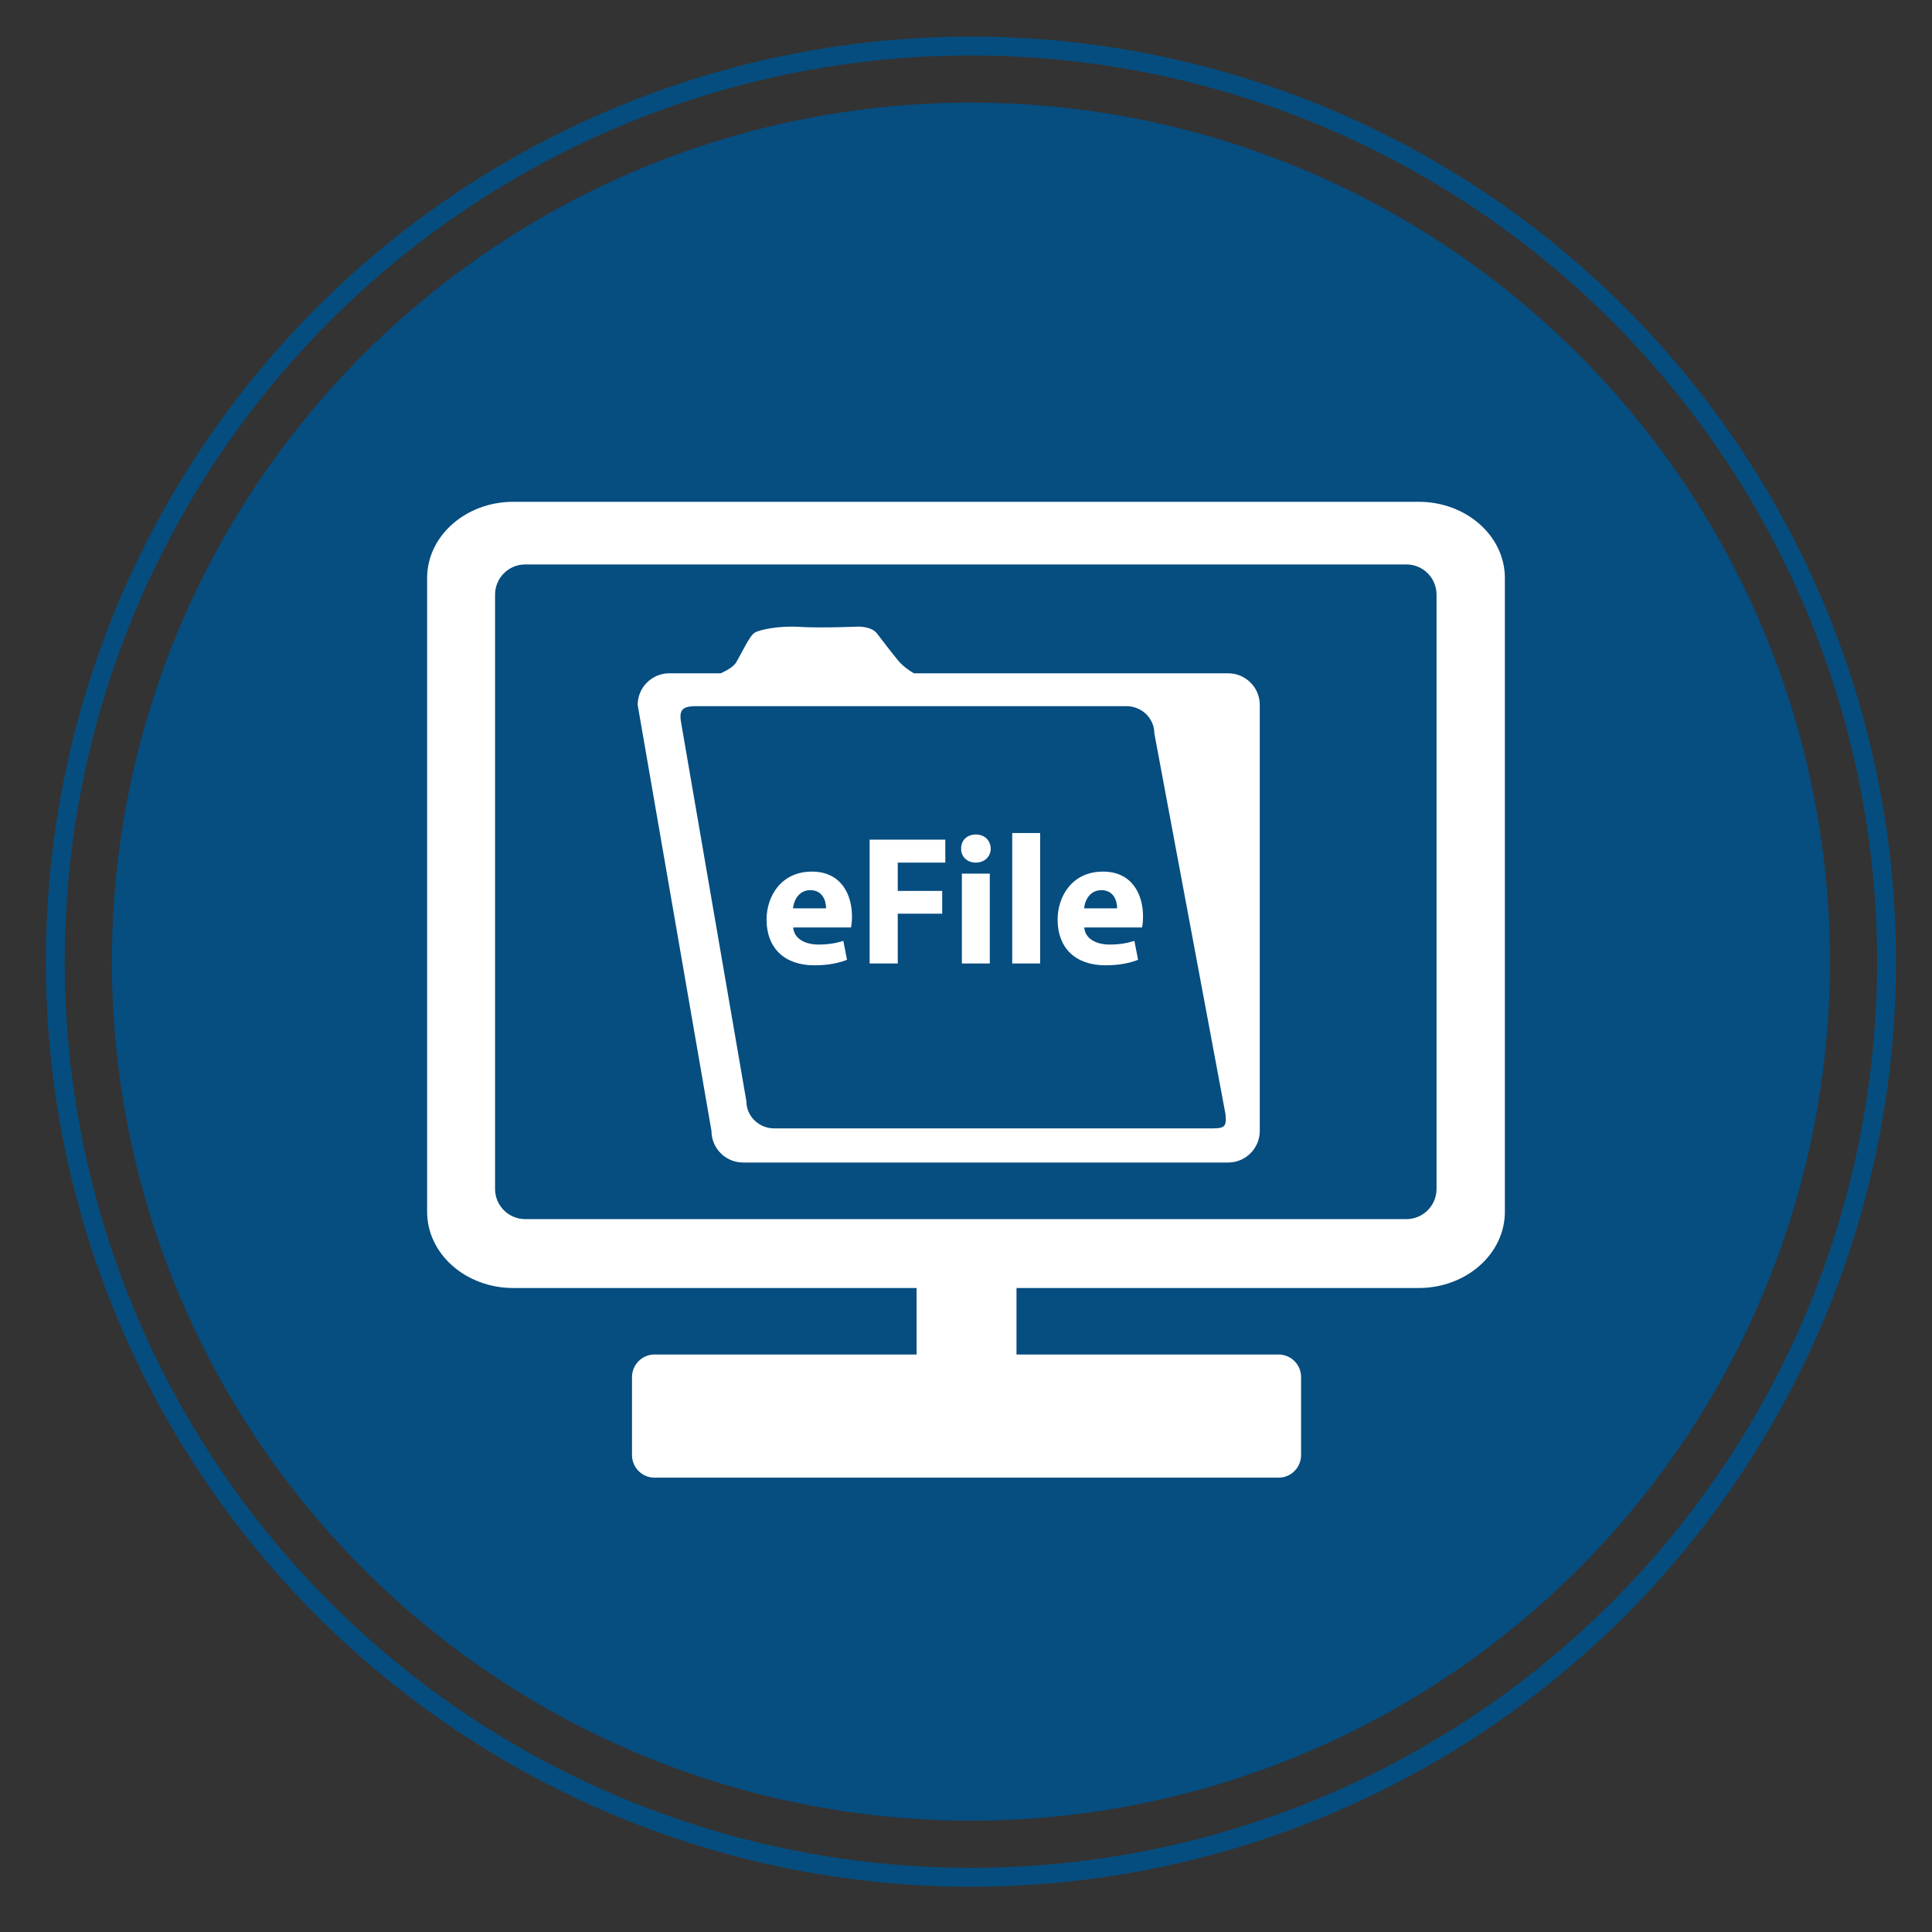
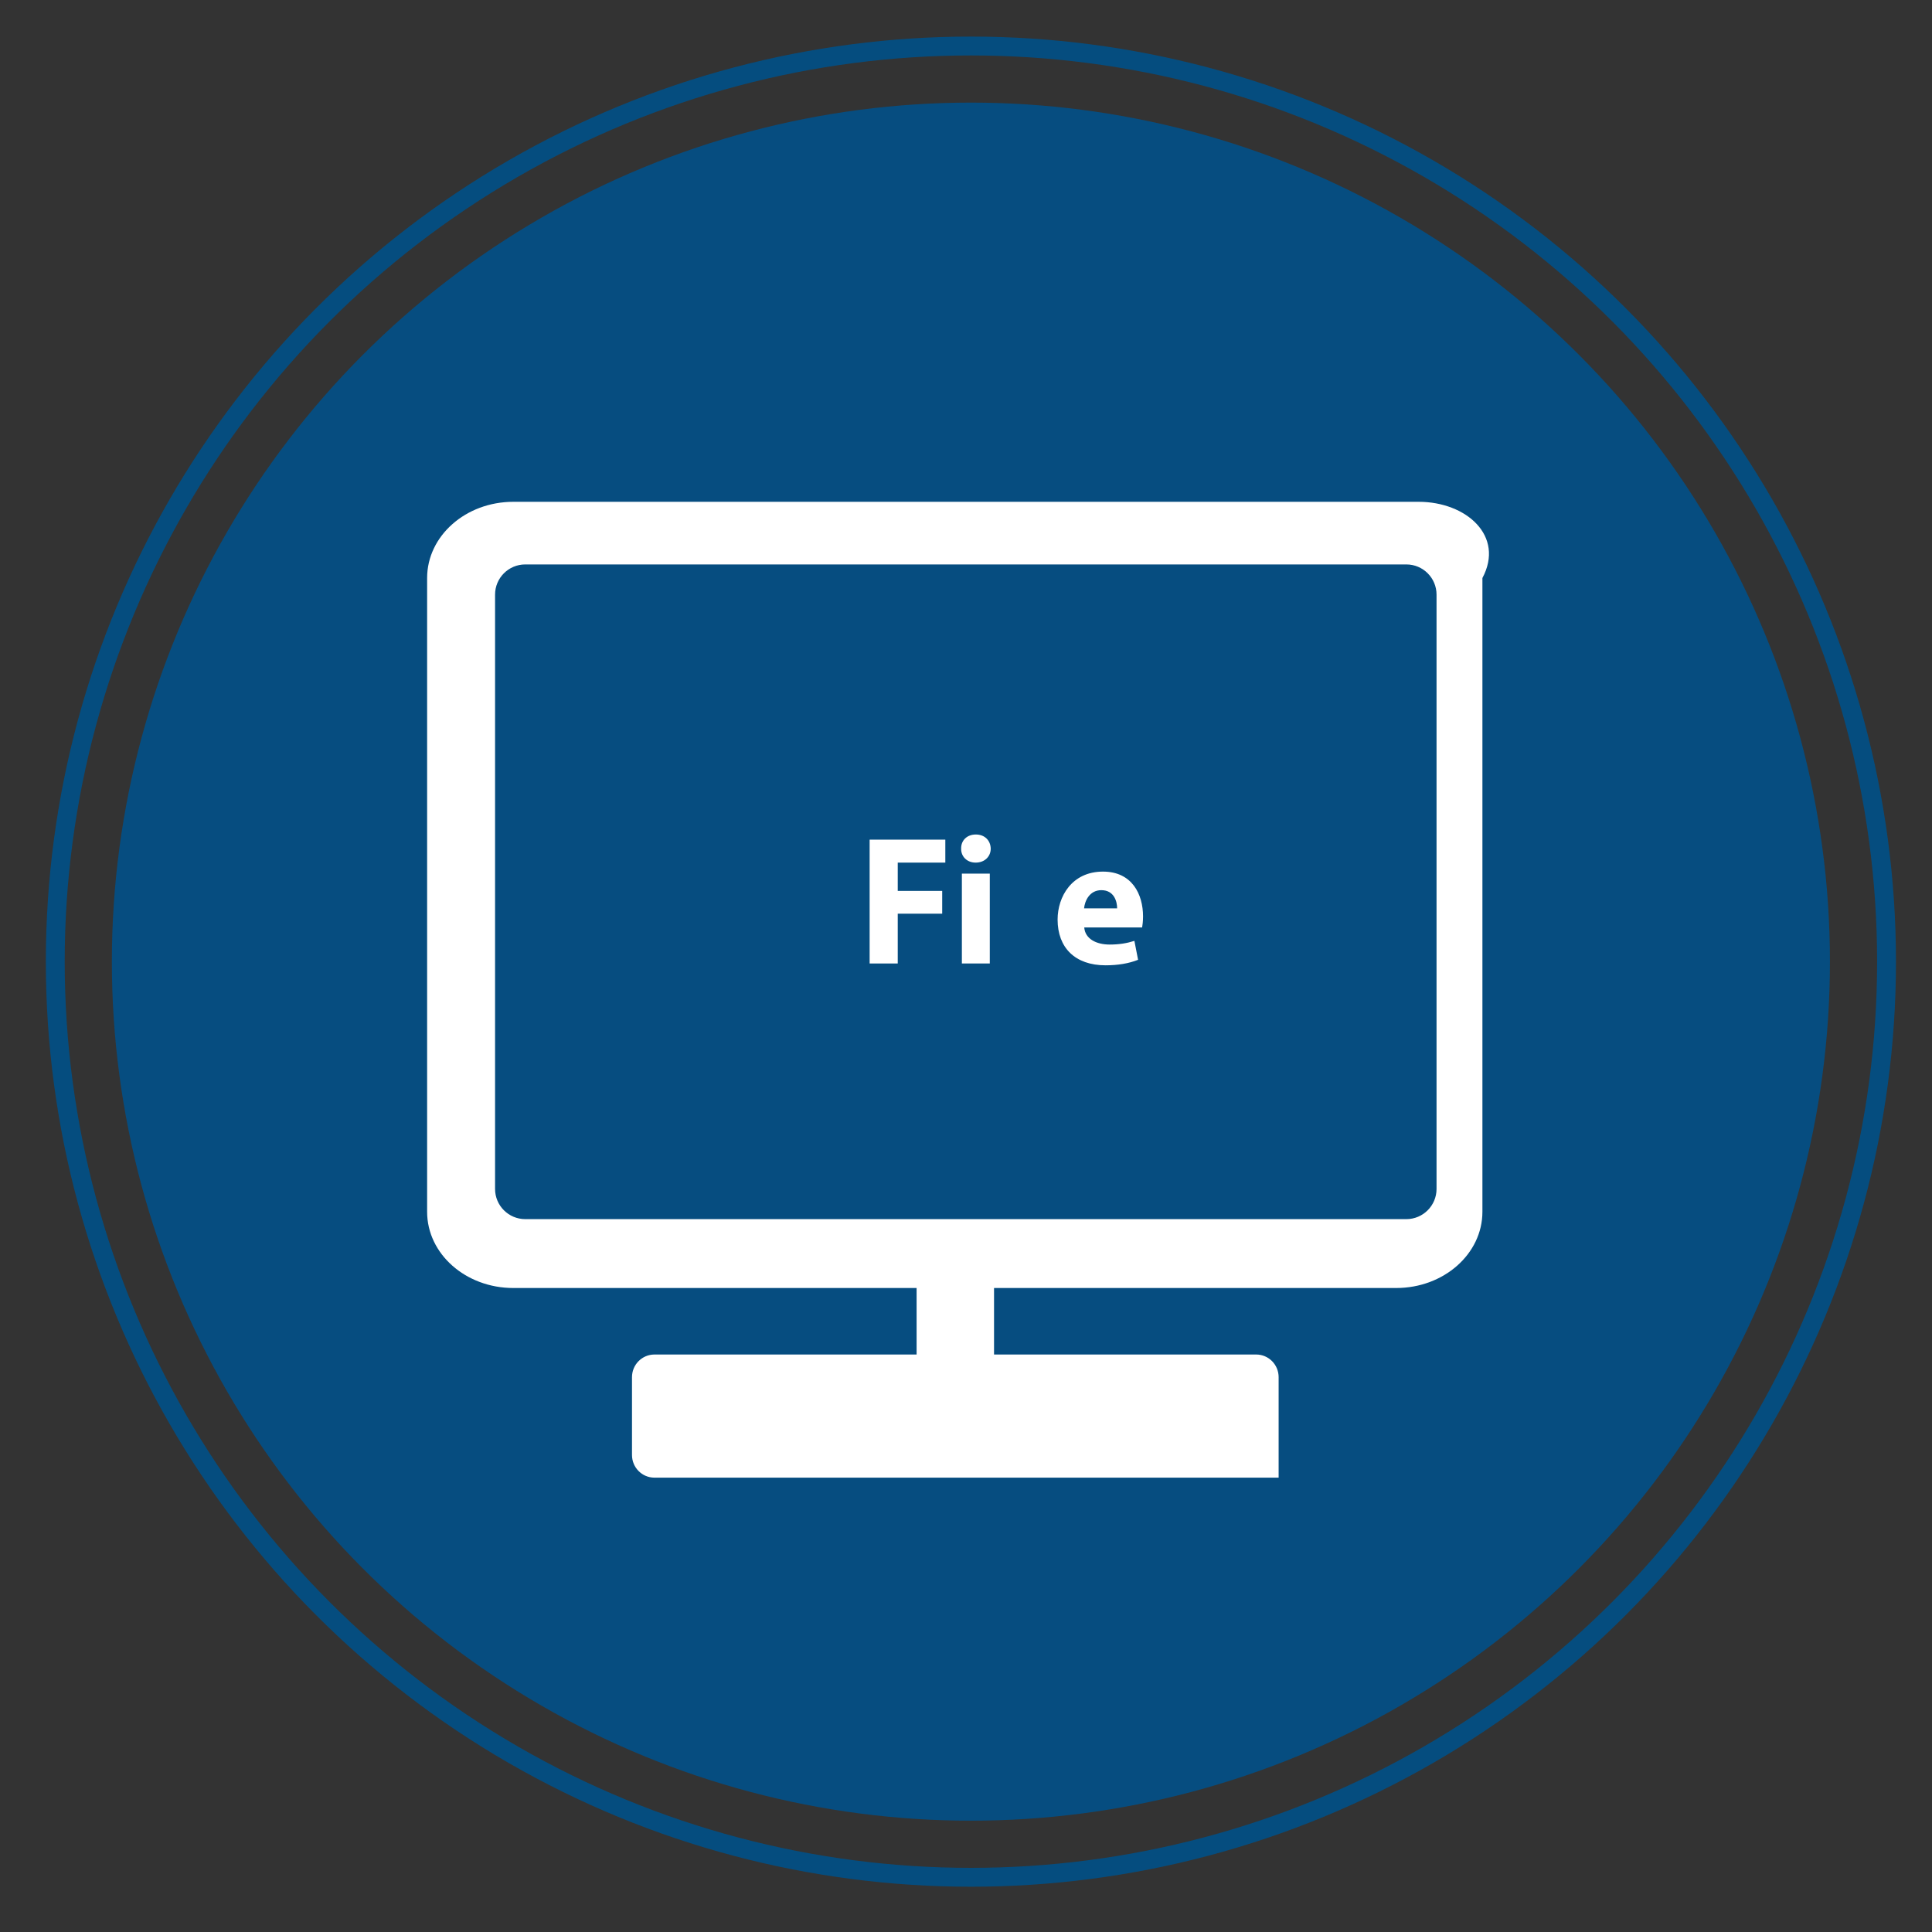
<svg xmlns="http://www.w3.org/2000/svg" version="1.1" baseProfile="tiny" id="Layer_1" x="0px" y="0px" width="512px" height="512px" viewBox="0 0 512 512" xml:space="preserve">
  <rect x="0" y="0" width="512" height="512" fill="#333333" stroke="none" />
  <circle fill="#064D80" cx="257.3" cy="254.847" r="227.654" />
  <circle fill="none" stroke="#054D7F" stroke-width="5" stroke-miterlimit="10" cx="257.3" cy="254.848" r="242.653" />
  <g id="Layer_2">
</g>
-   <path fill="none" stroke="#EC008C" stroke-width="1.14" stroke-miterlimit="10" d="M393.199-4.67" />
-   <path fill="#FFFFFF" d="M325.473,178.43h-83.279c-1.299-0.7-2.845-1.943-3.613-2.754c-1.048-1.106-4.714-5.878-6.169-7.799  s-4.996-1.815-4.996-1.815s-10.135,0.418-15.493,0.069s-10.482,0.699-11.882,1.514c-1.397,0.815-3.261,5.009-4.892,7.805  c-0.666,1.142-2.361,2.166-4.135,2.979h-13.641c-4.63,0-8.382,3.752-8.382,8.381l19.556,112.889c0,4.63,3.752,8.383,8.381,8.383  h128.545c4.629,0,8.381-3.753,8.381-8.383V186.811C333.854,182.182,330.102,178.43,325.473,178.43z" />
-   <path fill="#064D80" d="M324.773,295.297c0.39,3.744-0.521,3.74-4.61,3.74H205.197c-4.089,0-7.404-3.238-7.404-7.234l-17.164-99.564  c-0.733-3.758-0.291-5.097,3.799-5.097h114.084c4.089,0,7.404,3.238,7.404,7.232L324.773,295.297z" />
  <g>
-     <path fill="#FFFFFF" d="M210.203,245.788c0.243,3.067,3.262,4.528,6.719,4.528c2.532,0,4.577-0.341,6.572-0.974l0.975,5.015   c-2.435,0.974-5.405,1.46-8.618,1.46c-8.081,0-12.708-4.675-12.708-12.124c0-6.038,3.75-12.708,12.026-12.708   c7.693,0,10.615,5.989,10.615,11.88c0,1.267-0.146,2.387-0.244,2.922H210.203z M218.919,240.725c0-1.802-0.779-4.82-4.188-4.82   c-3.117,0-4.383,2.823-4.578,4.82H218.919z" />
    <path fill="#FFFFFF" d="M230.461,222.515h20.059v6.086h-12.608v7.498h11.781v6.038h-11.781v13.195h-7.45V222.515z" />
    <path fill="#FFFFFF" d="M262.552,224.9c0,2.045-1.56,3.701-3.994,3.701c-2.337,0-3.894-1.655-3.846-3.701   c-0.048-2.142,1.509-3.749,3.895-3.749S262.502,222.758,262.552,224.9z M254.907,255.332v-23.809h7.399v23.809H254.907z" />
-     <path fill="#FFFFFF" d="M268.249,220.762h7.4v34.569h-7.4V220.762z" />
    <path fill="#FFFFFF" d="M287.336,245.788c0.243,3.067,3.263,4.528,6.719,4.528c2.531,0,4.576-0.341,6.573-0.974l0.974,5.015   c-2.435,0.974-5.404,1.46-8.618,1.46c-8.083,0-12.709-4.675-12.709-12.124c0-6.038,3.749-12.708,12.027-12.708   c7.693,0,10.615,5.989,10.615,11.88c0,1.267-0.146,2.387-0.245,2.922H287.336z M296.051,240.725c0-1.802-0.779-4.82-4.188-4.82   c-3.116,0-4.382,2.823-4.575,4.82H296.051z" />
  </g>
-   <path fill="#FFFFFF" d="M375.964,132.983H136.036c-12.615,0-22.844,9.043-22.844,20.199v167.955  c0,11.155,10.229,20.198,22.844,20.198h106.872v17.625h-69.47c-3.287,0-5.952,2.687-5.952,6v20.632c0,3.313,2.665,6,5.952,6h165.413  c3.287,0,5.952-2.687,5.952-6V364.96c0-3.313-2.665-6-5.952-6h-69.469v-17.625h106.581c12.614,0,22.843-9.043,22.843-20.198V153.182  C398.807,142.026,388.578,132.983,375.964,132.983z M380.698,315.081c0,4.418-3.582,8-8,8h-233.5c-4.418,0-8-3.582-8-8v-157.5  c0-4.418,3.582-8,8-8h233.5c4.418,0,8,3.582,8,8V315.081z" />
+   <path fill="#FFFFFF" d="M375.964,132.983H136.036c-12.615,0-22.844,9.043-22.844,20.199v167.955  c0,11.155,10.229,20.198,22.844,20.198h106.872v17.625h-69.47c-3.287,0-5.952,2.687-5.952,6v20.632c0,3.313,2.665,6,5.952,6h165.413  V364.96c0-3.313-2.665-6-5.952-6h-69.469v-17.625h106.581c12.614,0,22.843-9.043,22.843-20.198V153.182  C398.807,142.026,388.578,132.983,375.964,132.983z M380.698,315.081c0,4.418-3.582,8-8,8h-233.5c-4.418,0-8-3.582-8-8v-157.5  c0-4.418,3.582-8,8-8h233.5c4.418,0,8,3.582,8,8V315.081z" />
</svg>